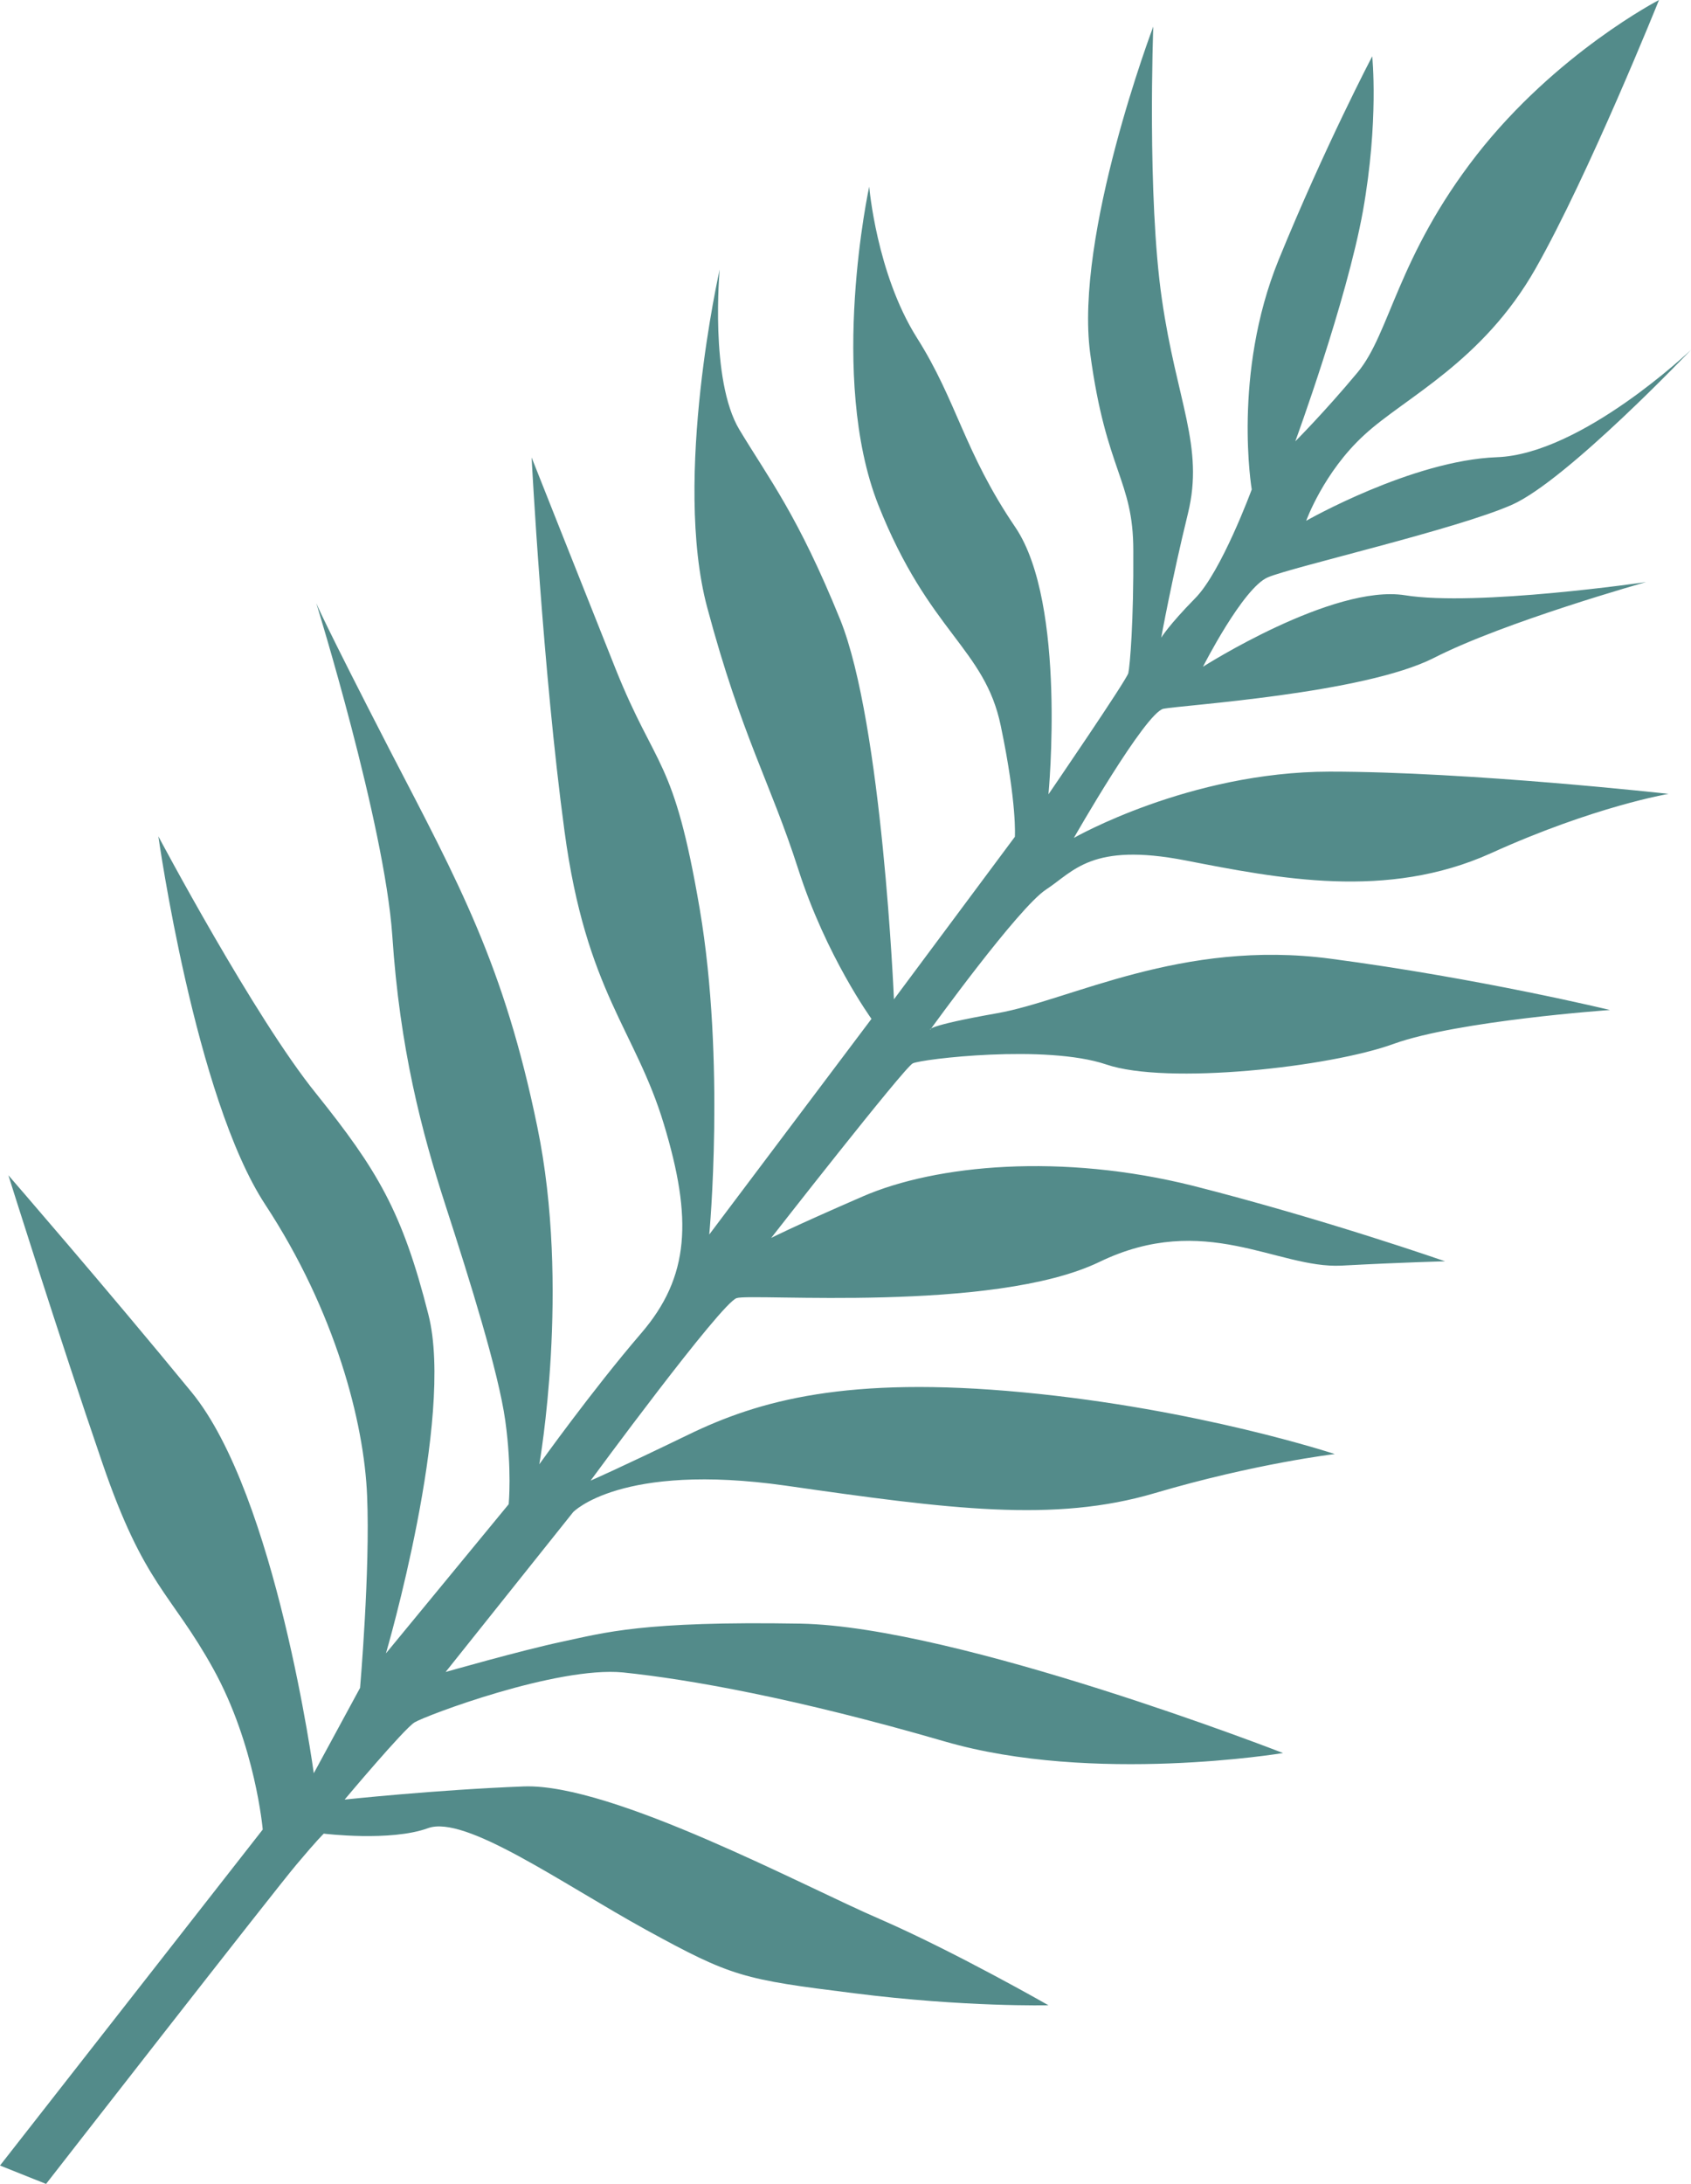
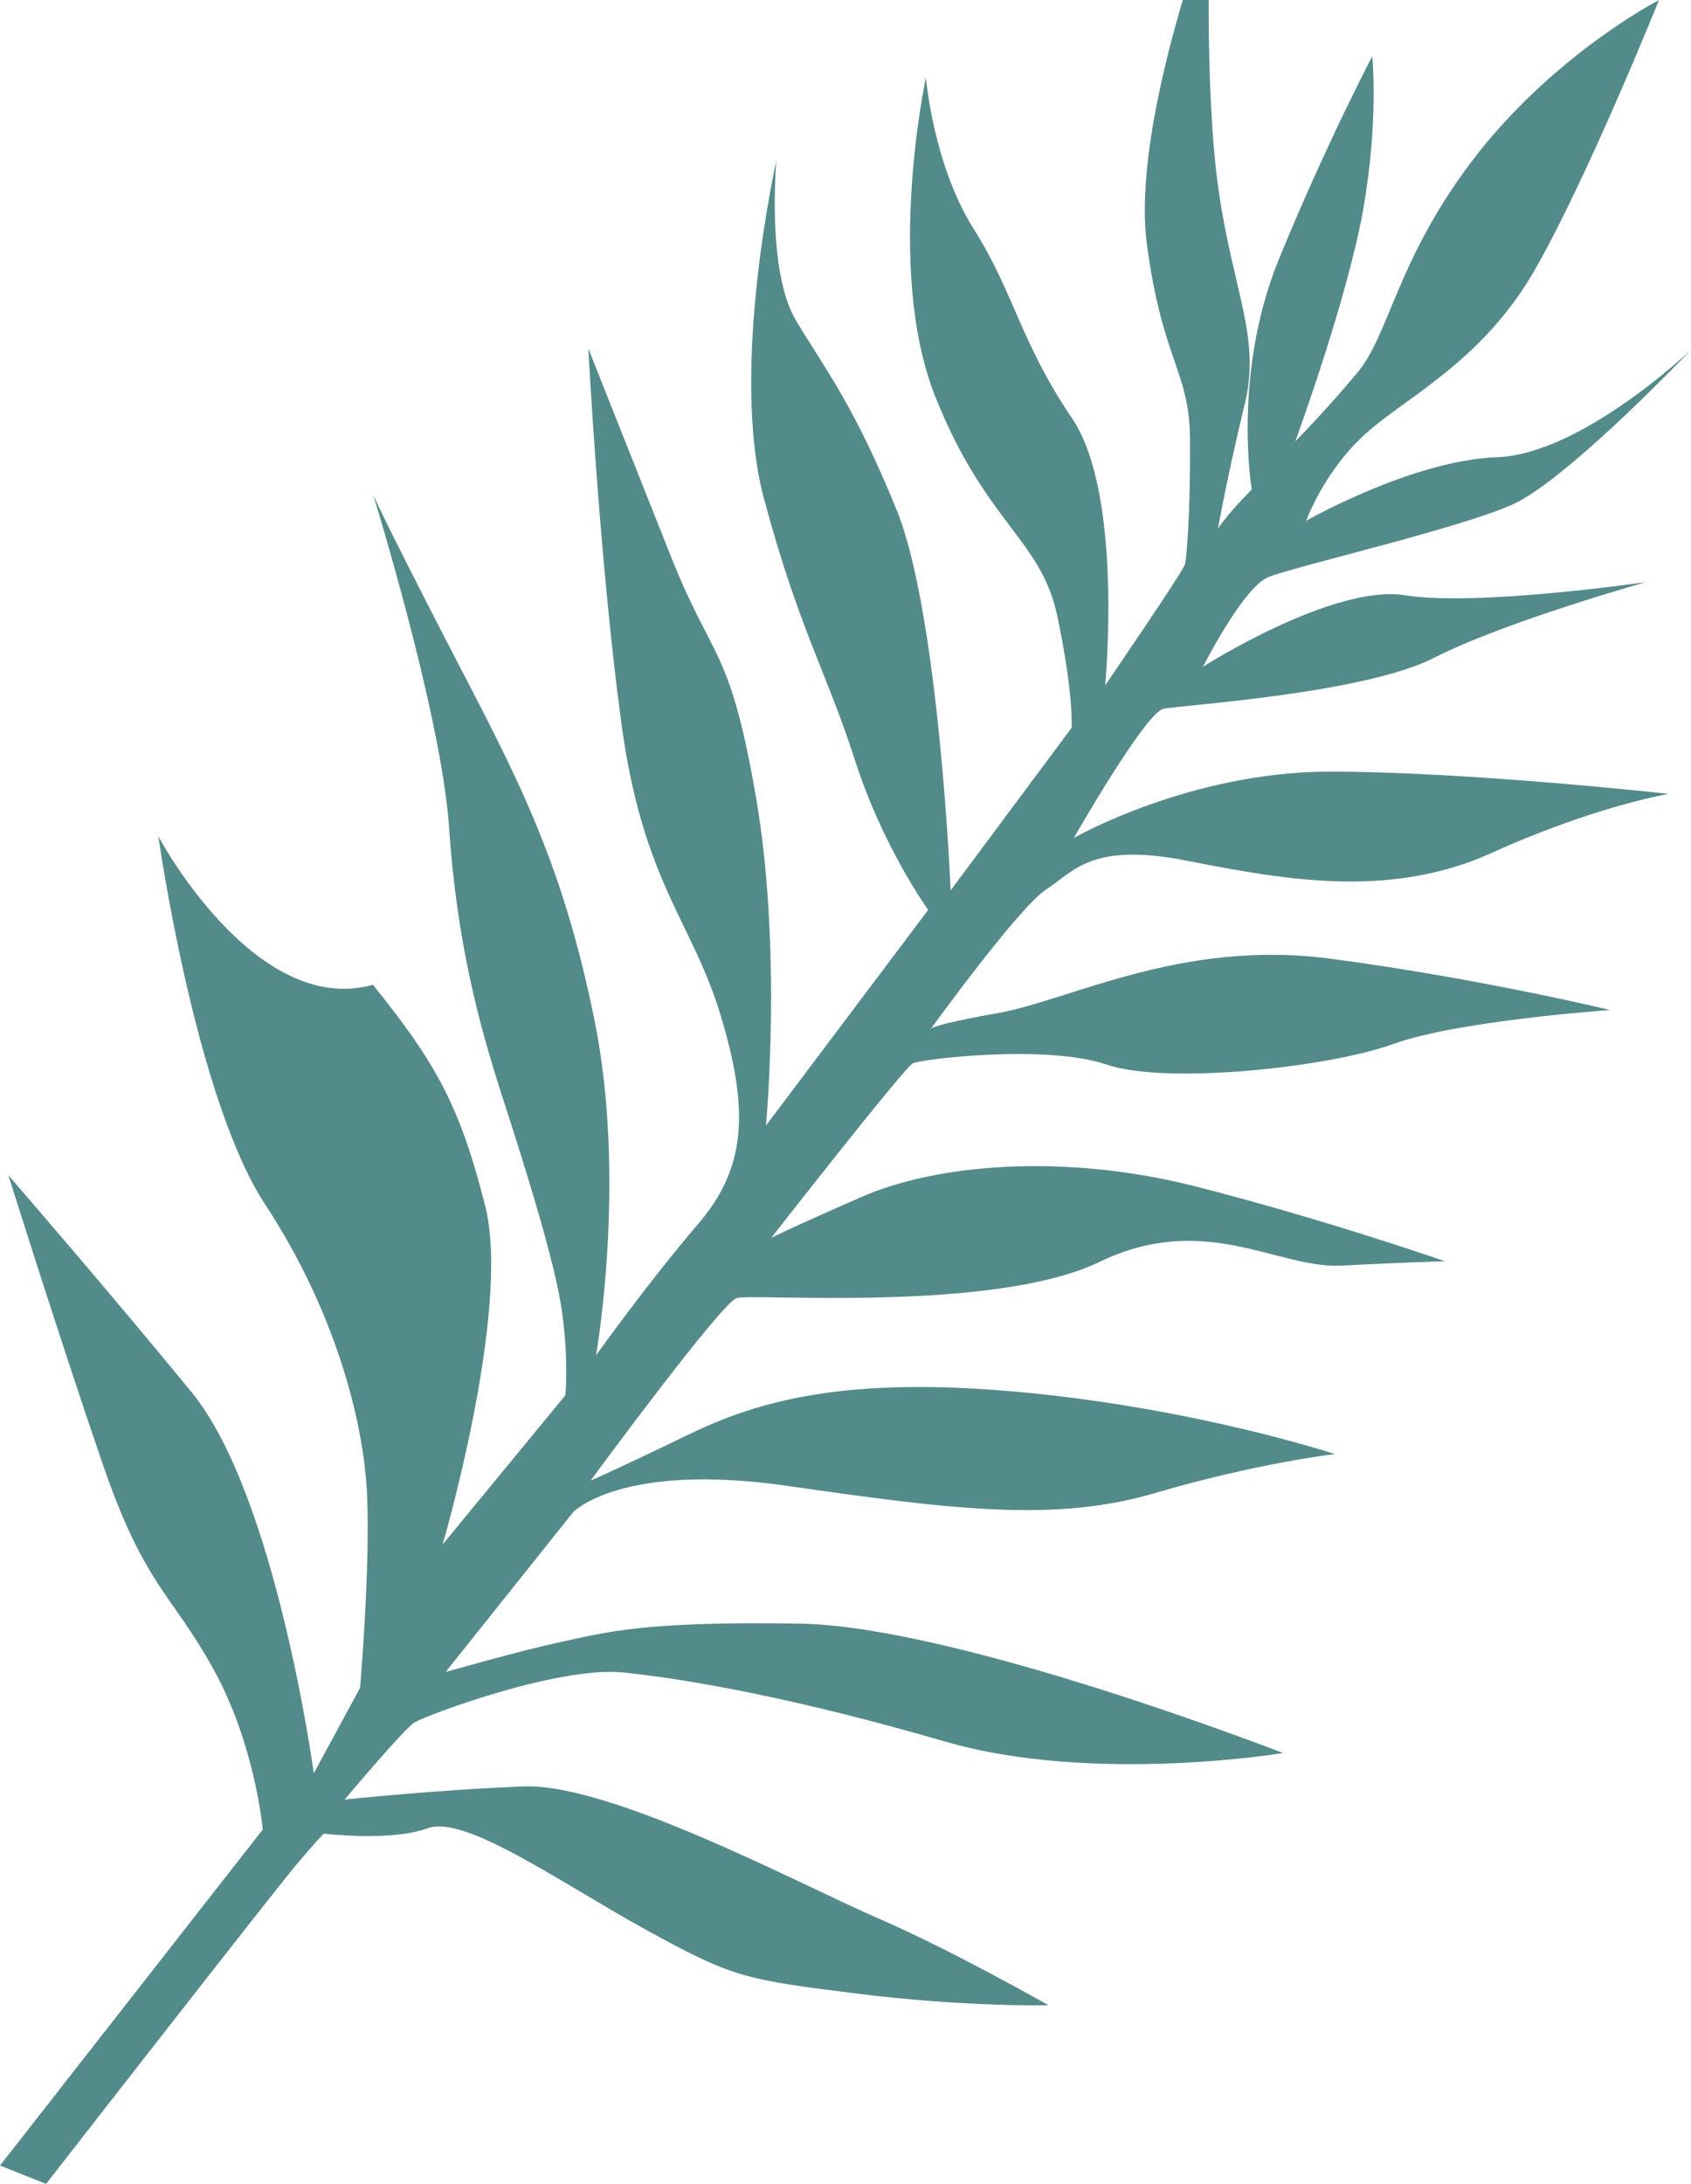
<svg xmlns="http://www.w3.org/2000/svg" height="962.0" preserveAspectRatio="xMidYMid meet" version="1.0" viewBox="271.2 133.7 745.3 962.0" width="745.3" zoomAndPan="magnify">
  <g>
    <g id="change1_1">
-       <path clip-rule="evenodd" d="M271.2,1087.6l20.3,8.1c0,0,100.8-129.4,110.3-140.6c9.4-11.2,12.1-13.7,12.1-13.7s29.5,3.6,45.9-2.4 s58.6,24.1,96.2,44.8c37.8,20.7,42.6,21.8,91.6,27.9c48.9,6.2,85.7,5.3,85.7,5.3S692,993.4,658.9,979 c-33.1-14.2-117.7-59.7-156.7-58.4c-39,1.5-79.1,5.8-79.1,5.8s26.1-31.1,30.8-34c4.9-3,62.7-24.8,91.9-22 c29.1,3,76.4,11.4,141.8,30.4c65.4,19,149.1,5.1,149.1,5.1s-143-55.7-212.7-57c-69.6-1.2-86.4,4-104.8,7.9 c-18.4,3.9-51.6,13.4-51.6,13.4l56.2-70.4c0,0,20.9-22,93.6-11.7c72.5,10.4,118.5,16.4,162.8,3.3c44.4-13.1,79.3-17.2,79.3-17.2 S799.4,754.3,722,747c-77.4-7.3-116.2,3.5-147.5,18.7c-31.6,15.3-43,20.2-43,20.2s57.6-78.4,64.4-80.4 c6.6-2.2,113.1,6.6,159.8-15.9c46.5-22.5,78.5,3,106.7,1.6c28.1-1.5,45.7-1.9,45.7-1.9s-52.6-18.4-110.8-33.2 c-58.2-14.6-113.5-9.4-145.8,4.6c-32.2,14-40.4,18.3-40.4,18.3s58.5-74.9,62.4-76.9c3.9-1.9,58.7-8.5,85.3,0.5 c26.6,9.1,98.5,1.2,126.7-9.1c28.3-10.2,95.3-14.9,95.3-14.9s-57.3-13.9-123.2-22.6c-65.7-8.7-114.6,18.3-146.8,24 c-32.2,5.7-29.6,7.3-29.6,7.3s38.9-53.9,51.1-61.8c12.2-8,20-20.8,61.3-12.8c41.2,8,88.8,17.5,134.6-3.1 c45.6-20.7,78.4-26.2,78.4-26.2s-87.7-9.8-149.5-9.8c-61.8,0.1-112.6,29.2-112.6,29.2s31.5-55.2,39.5-56.9 c8.2-1.6,88.1-6.6,119.2-22.4c31.1-15.9,93.5-33.4,93.5-33.4s-74.7,10.9-106.3,5.8c-31.8-5-89,31.5-89,31.5s17.6-34.7,28.6-39.4 c10.9-4.6,83.4-21.2,107.7-32c24.2-10.8,78.8-68.2,78.8-68.2s-48.2,46-85.6,47.3c-37.4,1.4-84,28-84,28s7.7-21.5,25.7-37.9 c17.8-16.4,52-32,75.4-73.2s54.4-118.3,54.4-118.3s-45.2,23.3-80.4,68.3c-35.1,45.1-38.1,78.6-52.5,95.8 c-14.5,17.4-27.4,30.3-27.4,30.3s22.6-61.6,29.8-101.4c7.1-39.9,4.1-68.2,4.1-68.2s-20.8,39.6-41.3,89.8 c-20.4,50.2-11.8,101-11.8,101s-13.4,36.4-25,48c-11.6,11.8-14.9,17.3-14.9,17.3s4.6-25.4,11.8-54.8c7.2-29.5-5-49.2-11.5-94.3 c-6.6-45.3-3.8-120.1-3.8-120.1s-34.8,91.8-27.8,144s19,55.5,19,86.8c0.2,31.2-1.5,51-2.2,54c-0.7,3-35.2,53.4-35.2,53.4 s8.1-83.8-14.5-117.5c-22.8-33.5-25.7-55.6-43.6-83.8c-17.7-28.2-20.9-66.4-20.9-66.4s-18.2,83.9,4,140.2 c22.4,56.4,46.9,63,54,97.4c7.2,34.4,6.2,48.8,6.2,48.8l-53.3,71.6c0,0-5.1-121.2-23.7-167.3c-18.7-46-31.2-61.7-44.4-83.6 s-8.7-70.6-8.7-70.6s-20.8,91.8-5.5,148.9s27.8,76.9,40.1,115.2c12.3,38.4,32.3,66,32.3,66l-71.5,95c0,0,7.2-76.2-4.2-143.4 c-11.5-67.4-19.1-60.9-37.1-105.8c-17.9-44.9-37-93.1-37-93.1s4.9,93.6,14.5,164.6c9.5,70.8,31.3,87.6,43.8,129.1 c12.6,41.6,11.5,67.2-10.1,92.2c-21.5,25-44.8,57.6-44.8,57.6s13.8-77.8-0.9-148.7c-14.6-71.1-34.6-107.3-64.8-165.5 c-30-58.2-32.6-65.1-32.6-65.1s30,96.7,33.5,146.4c3.3,49.7,12.9,86.3,23.5,119c10.6,32.7,23.3,73.2,26.3,94.7 c3,21.6,1.5,36.8,1.5,36.8l-54.1,65.7c0,0,30.4-103.7,18.7-149.3c-11.5-45.4-22.5-63.6-49.4-97.2C383.4,582,341,502.1,341,502.1 s16.2,115.2,47.1,162.2c30.8,46.9,43.6,95.8,44.9,128.3c1.4,32.7-3.1,84.6-3.1,84.6l-20.4,37.6c0,0-16.6-122.5-53.9-167.9 c-37.3-45.5-80.7-95.5-80.7-95.5s22.6,72,41.3,126.4c18.6,54.5,30.4,57.4,49,91c18.6,33.6,21.8,70.8,21.8,70.8L271.2,1087.6z" fill="#538b8a" fill-rule="evenodd" />
+       <path clip-rule="evenodd" d="M271.2,1087.6l20.3,8.1c0,0,100.8-129.4,110.3-140.6c9.4-11.2,12.1-13.7,12.1-13.7s29.5,3.6,45.9-2.4 s58.6,24.1,96.2,44.8c37.8,20.7,42.6,21.8,91.6,27.9c48.9,6.2,85.7,5.3,85.7,5.3S692,993.4,658.9,979 c-33.1-14.2-117.7-59.7-156.7-58.4c-39,1.5-79.1,5.8-79.1,5.8s26.1-31.1,30.8-34c4.9-3,62.7-24.8,91.9-22 c29.1,3,76.4,11.4,141.8,30.4c65.4,19,149.1,5.1,149.1,5.1s-143-55.7-212.7-57c-69.6-1.2-86.4,4-104.8,7.9 c-18.4,3.9-51.6,13.4-51.6,13.4l56.2-70.4c0,0,20.9-22,93.6-11.7c72.5,10.4,118.5,16.4,162.8,3.3c44.4-13.1,79.3-17.2,79.3-17.2 S799.4,754.3,722,747c-77.4-7.3-116.2,3.5-147.5,18.7c-31.6,15.3-43,20.2-43,20.2s57.6-78.4,64.4-80.4 c6.6-2.2,113.1,6.6,159.8-15.9c46.5-22.5,78.5,3,106.7,1.6c28.1-1.5,45.7-1.9,45.7-1.9s-52.6-18.4-110.8-33.2 c-58.2-14.6-113.5-9.4-145.8,4.6c-32.2,14-40.4,18.3-40.4,18.3s58.5-74.9,62.4-76.9c3.9-1.9,58.7-8.5,85.3,0.5 c26.6,9.1,98.5,1.2,126.7-9.1c28.3-10.2,95.3-14.9,95.3-14.9s-57.3-13.9-123.2-22.6c-65.7-8.7-114.6,18.3-146.8,24 c-32.2,5.7-29.6,7.3-29.6,7.3s38.9-53.9,51.1-61.8c12.2-8,20-20.8,61.3-12.8c41.2,8,88.8,17.5,134.6-3.1 c45.6-20.7,78.4-26.2,78.4-26.2s-87.7-9.8-149.5-9.8c-61.8,0.1-112.6,29.2-112.6,29.2s31.5-55.2,39.5-56.9 c8.2-1.6,88.1-6.6,119.2-22.4c31.1-15.9,93.5-33.4,93.5-33.4s-74.7,10.9-106.3,5.8c-31.8-5-89,31.5-89,31.5s17.6-34.7,28.6-39.4 c10.9-4.6,83.4-21.2,107.7-32c24.2-10.8,78.8-68.2,78.8-68.2s-48.2,46-85.6,47.3c-37.4,1.4-84,28-84,28s7.7-21.5,25.7-37.9 c17.8-16.4,52-32,75.4-73.2s54.4-118.3,54.4-118.3s-45.2,23.3-80.4,68.3c-35.1,45.1-38.1,78.6-52.5,95.8 c-14.5,17.4-27.4,30.3-27.4,30.3s22.6-61.6,29.8-101.4c7.1-39.9,4.1-68.2,4.1-68.2s-20.8,39.6-41.3,89.8 c-20.4,50.2-11.8,101-11.8,101c-11.6,11.8-14.9,17.3-14.9,17.3s4.6-25.4,11.8-54.8c7.2-29.5-5-49.2-11.5-94.3 c-6.6-45.3-3.8-120.1-3.8-120.1s-34.8,91.8-27.8,144s19,55.5,19,86.8c0.2,31.2-1.5,51-2.2,54c-0.7,3-35.2,53.4-35.2,53.4 s8.1-83.8-14.5-117.5c-22.8-33.5-25.7-55.6-43.6-83.8c-17.7-28.2-20.9-66.4-20.9-66.4s-18.2,83.9,4,140.2 c22.4,56.4,46.9,63,54,97.4c7.2,34.4,6.2,48.8,6.2,48.8l-53.3,71.6c0,0-5.1-121.2-23.7-167.3c-18.7-46-31.2-61.7-44.4-83.6 s-8.7-70.6-8.7-70.6s-20.8,91.8-5.5,148.9s27.8,76.9,40.1,115.2c12.3,38.4,32.3,66,32.3,66l-71.5,95c0,0,7.2-76.2-4.2-143.4 c-11.5-67.4-19.1-60.9-37.1-105.8c-17.9-44.9-37-93.1-37-93.1s4.9,93.6,14.5,164.6c9.5,70.8,31.3,87.6,43.8,129.1 c12.6,41.6,11.5,67.2-10.1,92.2c-21.5,25-44.8,57.6-44.8,57.6s13.8-77.8-0.9-148.7c-14.6-71.1-34.6-107.3-64.8-165.5 c-30-58.2-32.6-65.1-32.6-65.1s30,96.7,33.5,146.4c3.3,49.7,12.9,86.3,23.5,119c10.6,32.7,23.3,73.2,26.3,94.7 c3,21.6,1.5,36.8,1.5,36.8l-54.1,65.7c0,0,30.4-103.7,18.7-149.3c-11.5-45.4-22.5-63.6-49.4-97.2C383.4,582,341,502.1,341,502.1 s16.2,115.2,47.1,162.2c30.8,46.9,43.6,95.8,44.9,128.3c1.4,32.7-3.1,84.6-3.1,84.6l-20.4,37.6c0,0-16.6-122.5-53.9-167.9 c-37.3-45.5-80.7-95.5-80.7-95.5s22.6,72,41.3,126.4c18.6,54.5,30.4,57.4,49,91c18.6,33.6,21.8,70.8,21.8,70.8L271.2,1087.6z" fill="#538b8a" fill-rule="evenodd" />
    </g>
  </g>
</svg>